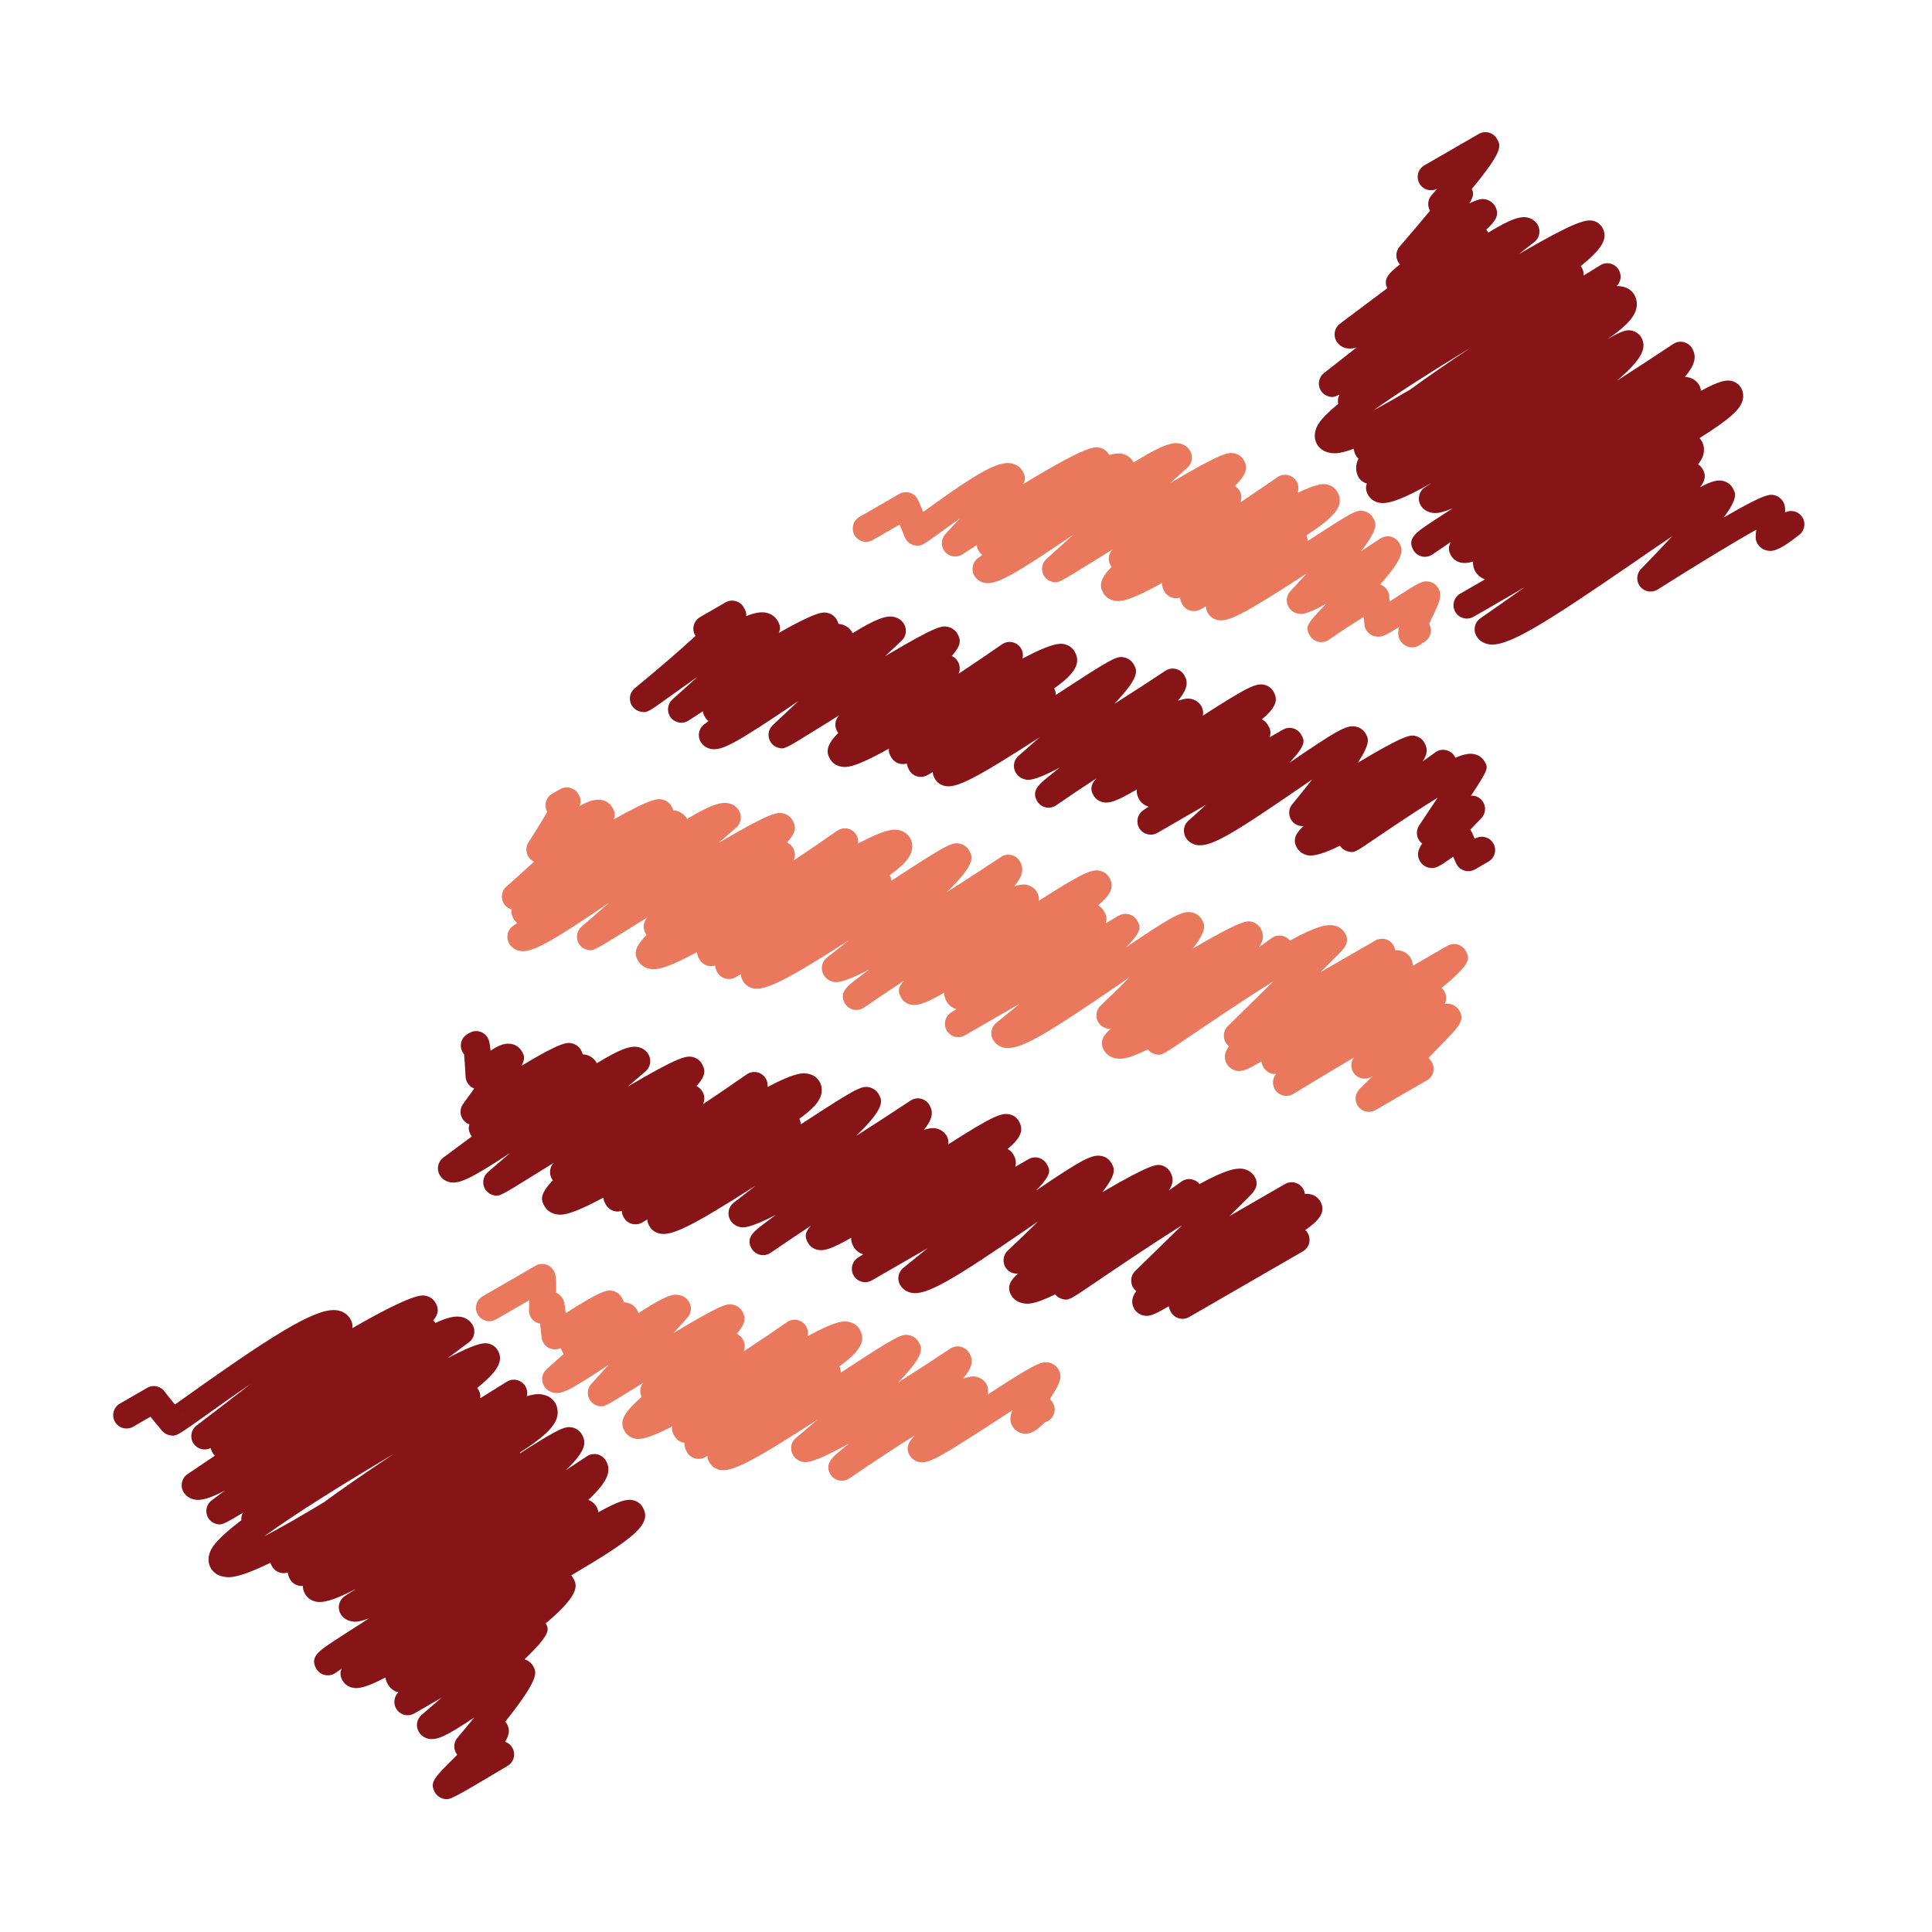
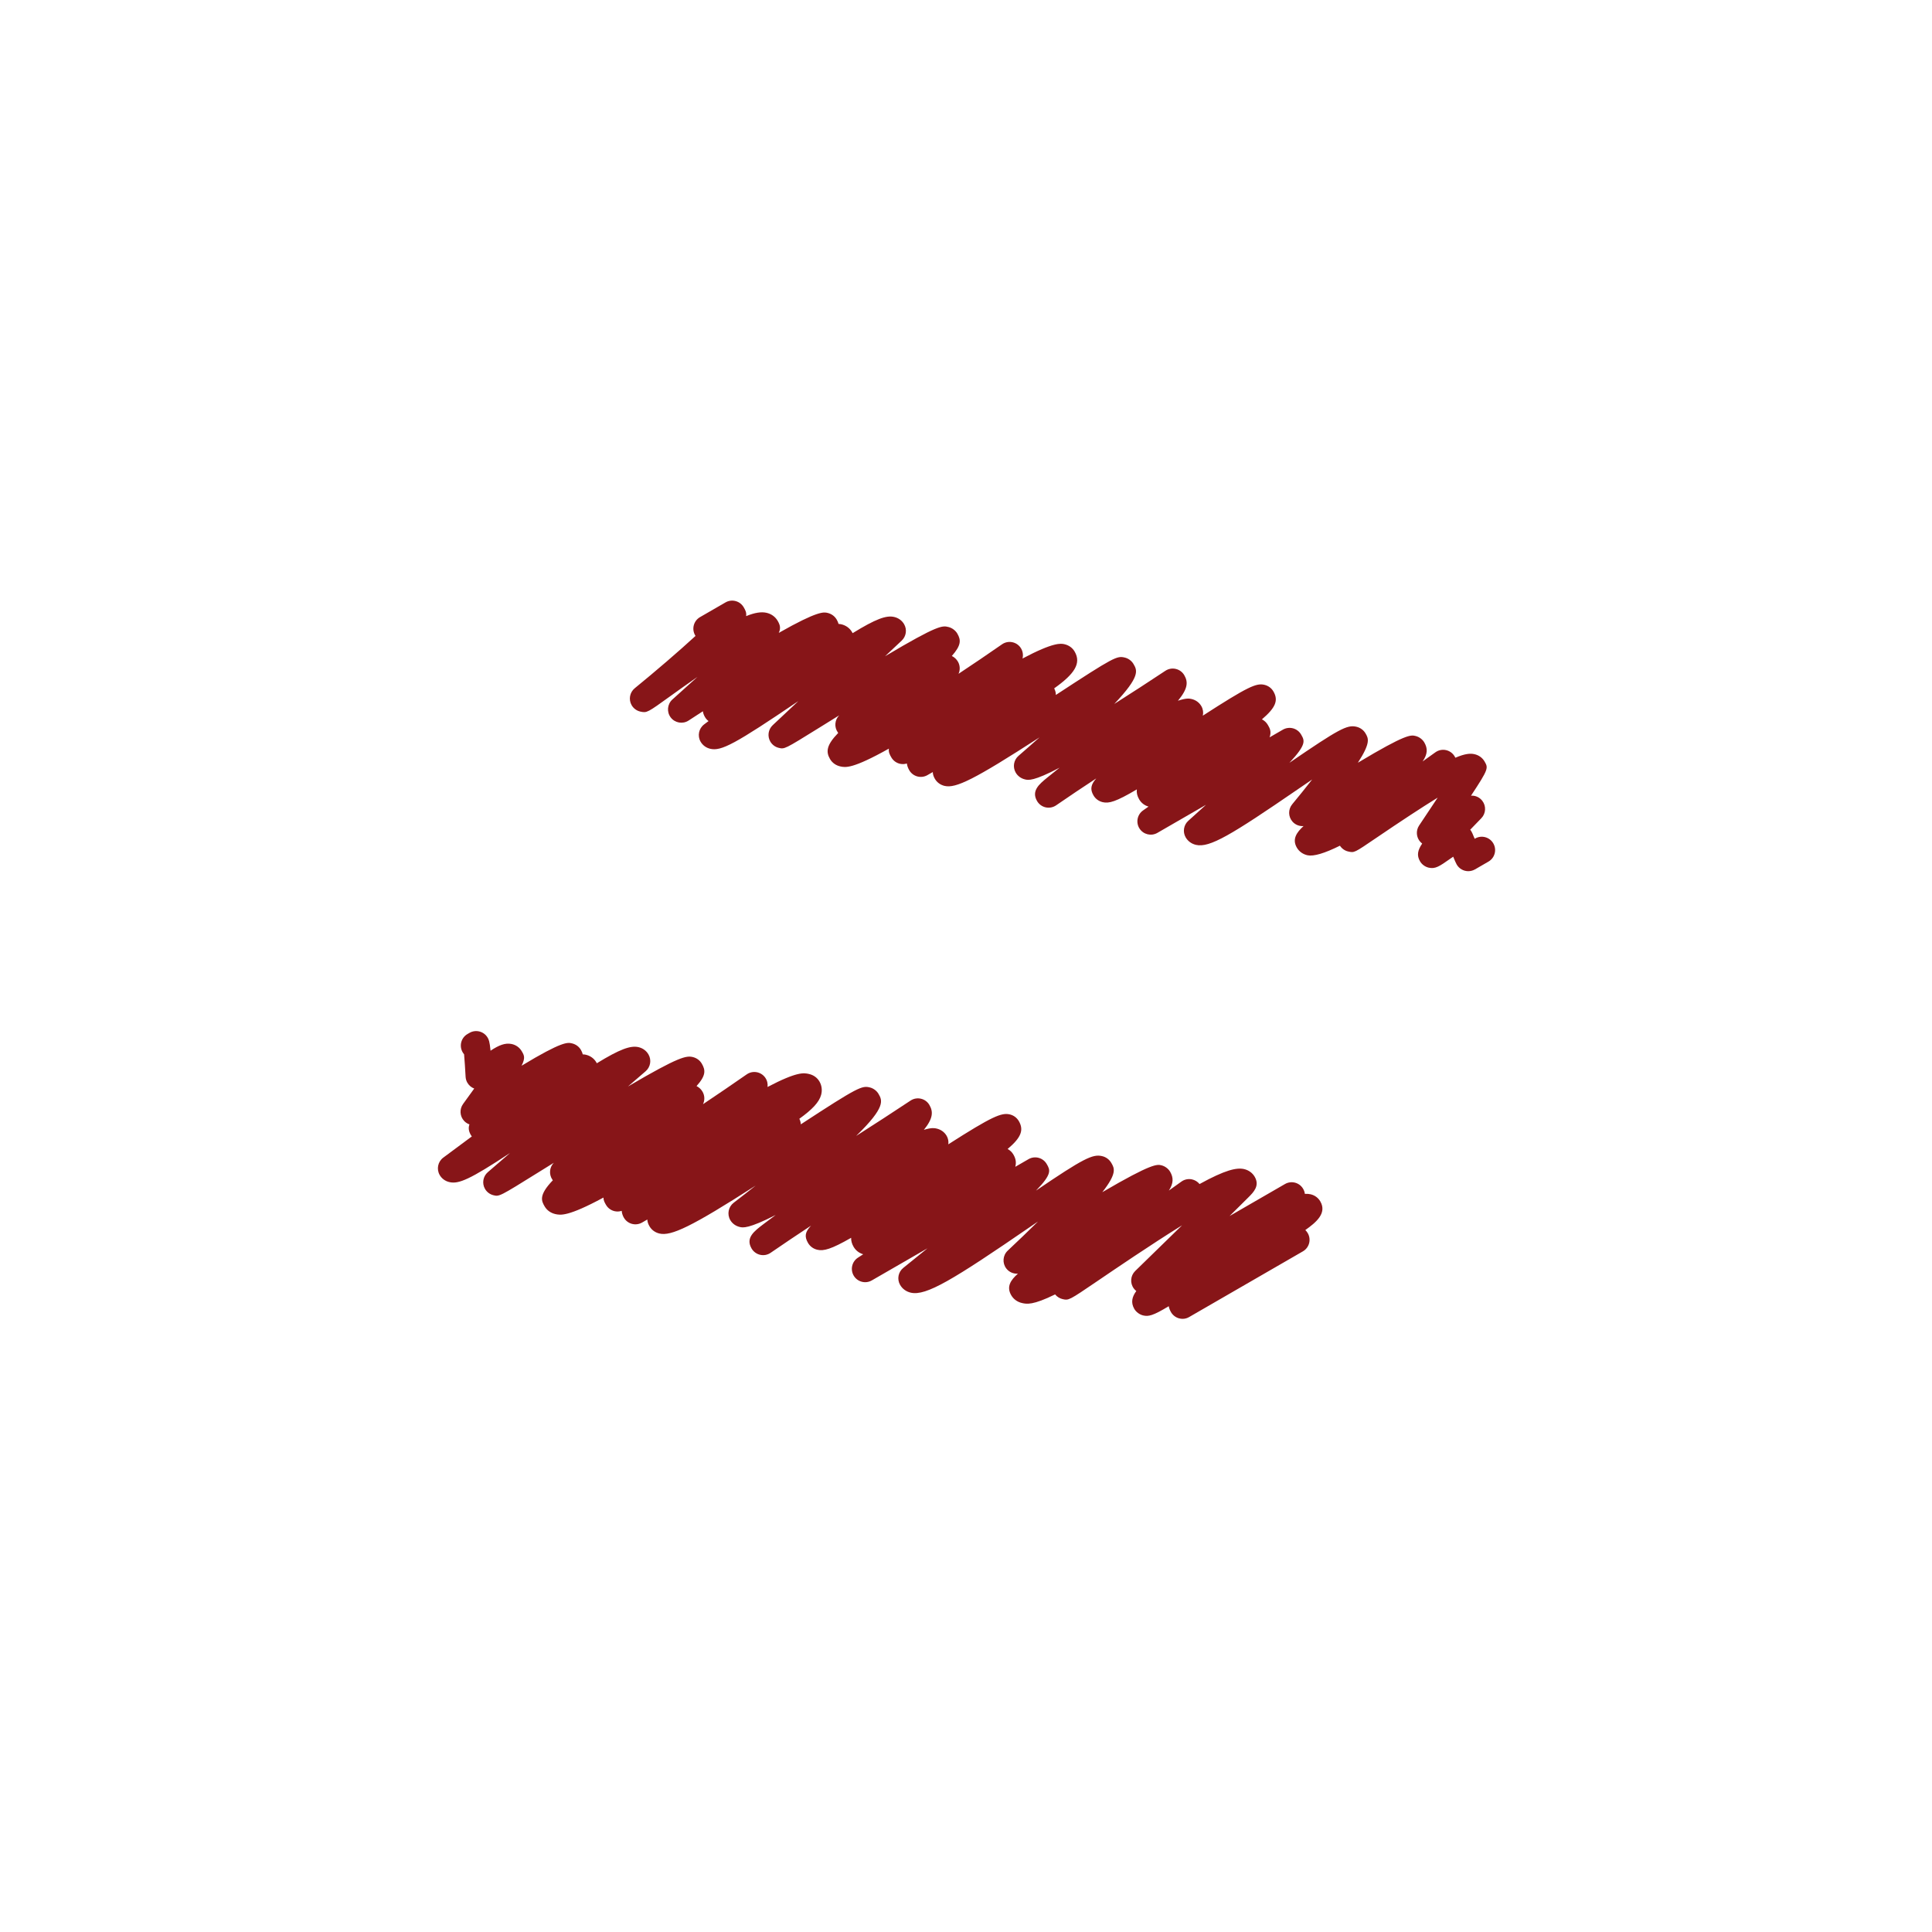
<svg xmlns="http://www.w3.org/2000/svg" height="512px" style="enable-background:new 0 0 512 512;" version="1.1" viewBox="0 0 512 512" width="512px" xml:space="preserve">
  <g id="_x39_0">
    <g>
      <g>
        <path d="M389.106,230.873c-1.213,0-2.407-0.633-3.063-1.765c-0.188-0.331-0.418-0.843-0.934-2.077     c-0.315,0.218-0.619,0.431-0.861,0.601c-2.808,1.968-3.869,2.699-5.609,2.313c-0.958-0.215-1.832-0.846-2.323-1.704     c-0.873-1.522-0.667-2.847,0.576-4.685c-0.157-0.122-0.314-0.255-0.454-0.41c-1.122-1.194-1.268-3.011-0.358-4.375     c1.443-2.162,3.215-4.818,4.918-7.387c-4.147,2.553-9.654,6.165-16.494,10.816c-5.604,3.814-5.604,3.824-7.211,3.454     c-0.903-0.203-1.692-0.761-2.195-1.537c-4.094,2.034-6.956,2.877-8.575,2.541c-1.237-0.267-2.243-0.989-2.851-2.035     c-1.297-2.253-0.036-4.045,1.783-5.704c-1.085,0.082-2.177-0.325-2.935-1.186c-1.146-1.304-1.177-3.25-0.073-4.588     c1.746-2.107,3.578-4.381,5.294-6.574c-1.321,0.9-2.632,1.798-3.839,2.623c-17.665,12.12-23.329,15.528-26.943,14.707     c-1.177-0.267-2.146-0.974-2.741-1.989c-0.831-1.446-0.54-3.281,0.697-4.394c1.559-1.392,3.136-2.817,4.694-4.239l-12.887,7.441     c-1.638,0.946-3.73,0.431-4.749-1.164c-1.013-1.601-0.588-3.714,0.971-4.797c0.467-0.331,0.952-0.664,1.431-1.004     c-1.067-0.303-1.946-0.979-2.492-1.935c-0.51-0.879-0.716-1.734-0.606-2.626c-5.537,3.281-7.393,3.784-9.066,3.384     c-1.037-0.249-1.904-0.889-2.426-1.795c-0.977-1.68-0.655-2.896,0.74-4.502c-3.566,2.334-7.198,4.77-10.637,7.138     c-0.813,0.558-1.813,0.752-2.784,0.537c-0.952-0.218-1.783-0.825-2.273-1.677c-1.571-2.705,0.588-4.476,2.68-6.188     c0.861-0.704,1.983-1.604,3.287-2.645c-6.913,3.636-8.29,3.309-9.151,3.108c-1.061-0.249-1.946-0.895-2.479-1.819     c-0.844-1.468-0.528-3.333,0.758-4.439c1.819-1.577,3.699-3.223,5.555-4.882c-17.311,11.186-22.187,13.566-25.167,12.856     c-1.107-0.264-2.02-0.934-2.571-1.892c-0.367-0.631-0.534-1.219-0.543-1.777l-1.413,0.81c-0.81,0.47-1.777,0.597-2.68,0.354     c-0.907-0.243-1.677-0.833-2.144-1.646c-0.352-0.603-0.561-1.198-0.634-1.786c-0.585,0.185-1.213,0.209-1.825,0.076     c-0.961-0.215-1.792-0.828-2.286-1.683c-0.397-0.685-0.779-1.349-0.655-2.332c-9.679,5.431-11.525,5.009-12.872,4.715     c-1.186-0.267-2.153-0.964-2.738-1.977c-1.101-1.904-0.955-3.672,2.183-6.895c-0.03-0.042-0.061-0.079-0.091-0.127     c-1.019-1.413-0.843-3.332,0.349-4.536c-2.11,1.304-3.975,2.465-5.425,3.366c-9.069,5.628-9.069,5.631-10.625,5.24     c-0.928-0.23-1.723-0.831-2.205-1.656c-0.822-1.425-0.558-3.223,0.64-4.345l6.783-6.374     c-16.792,11.383-20.422,13.305-23.317,12.635c-1.104-0.252-2.02-0.922-2.578-1.883c-0.892-1.547-0.488-3.518,0.943-4.591     l1.161-0.873c-0.382-0.285-0.704-0.646-0.949-1.064c-0.321-0.555-0.497-1.062-0.549-1.541c-1.271,0.822-2.532,1.644-3.781,2.459     c-1.546,1.01-3.611,0.661-4.739-0.806c-1.122-1.471-0.925-3.554,0.455-4.785c2.192-1.958,4.442-3.984,6.622-5.973     c-2.953,2.056-5.564,3.936-7.162,5.085c-6.113,4.399-6.228,4.488-7.944,4.115c-0.976-0.209-1.828-0.828-2.329-1.692     c-0.87-1.501-0.518-3.411,0.822-4.506c5.576-4.548,11.646-9.764,16.101-13.86c-0.034-0.051-0.07-0.103-0.1-0.161     c-0.974-1.689-0.397-3.848,1.295-4.824l6.75-3.896c0.81-0.47,1.777-0.597,2.68-0.354c0.907,0.242,1.677,0.833,2.144,1.646     c0.406,0.697,0.785,1.352,0.64,2.341c2.329-0.946,4.005-1.18,5.355-0.892c1.304,0.282,2.374,1.046,3.017,2.159     c0.619,1.07,0.864,1.925,0.279,3.178c10.392-5.91,11.941-5.534,12.947-5.294c1.037,0.246,1.896,0.879,2.42,1.789     c0.221,0.388,0.379,0.761,0.473,1.122c0.216,0.012,0.416,0.037,0.604,0.073c1.292,0.267,2.353,1.016,2.984,2.11     c0.048,0.091,0.1,0.182,0.143,0.272c6.165-3.79,8.923-4.778,11.007-4.296c1.14,0.261,2.074,0.94,2.644,1.925     c0.818,1.419,0.552,3.217-0.643,4.342l-4.415,4.148c14.16-8.417,15.203-8.15,16.837-7.744c0.931,0.233,1.837,0.907,2.32,1.737     c0.977,1.695,1.076,3.069-1.456,5.931c0.673,0.324,1.231,0.846,1.616,1.501c0.588,1.025,0.613,2.219,0.158,3.226     c3.872-2.562,7.787-5.215,11.525-7.817c1.576-1.092,3.735-0.731,4.869,0.819c0.637,0.882,0.813,1.962,0.564,2.947     c8.314-4.415,10.213-3.991,11.098-3.796c1.177,0.261,2.141,0.958,2.723,1.965c1.826,3.153-0.108,5.961-5.428,9.736     c0.298,0.6,0.455,1.165,0.438,1.752c15.53-10.167,16.191-10.403,18.283-9.909c0.946,0.225,1.82,0.876,2.305,1.719     c0.977,1.686,1.862,3.223-5.105,10.57c4.444-2.814,9.09-5.828,13.541-8.784c0.819-0.543,1.813-0.725,2.76-0.498     c0.958,0.225,1.771,0.828,2.256,1.668c1.024,1.777,1.007,3.514-1.68,6.765c2.25-0.764,3.063-0.585,3.584-0.464     c1.128,0.252,2.056,0.931,2.619,1.898c0.449,0.785,0.576,1.683,0.389,2.52c11.989-7.726,14.16-8.688,16.344-8.169     c1.013,0.246,1.855,0.871,2.371,1.765c1.376,2.38,0.552,4.3-3.051,7.381c0.655,0.33,1.213,0.849,1.577,1.492     c0.485,0.831,1,1.725,0.454,3.275l3.523-2.035c0.813-0.467,1.777-0.594,2.687-0.352c0.897,0.243,1.674,0.834,2.142,1.646     c0.934,1.625,1.485,2.578-3.1,7.486c13.185-9.018,15.288-10.109,17.727-9.557c1.043,0.236,1.94,0.888,2.462,1.801     c0.746,1.298,1.401,2.426-2.05,7.741c12.832-7.699,14.045-7.393,15.307-7.083c0.939,0.23,1.819,0.882,2.305,1.716     c0.903,1.574,0.915,3.035-0.455,5.027c1.134-0.807,2.268-1.616,3.372-2.414c0.813-0.588,1.831-0.807,2.808-0.594     c0.977,0.209,1.825,0.825,2.322,1.689c0.073,0.112,0.128,0.221,0.182,0.333c2.487-1.062,3.918-1.204,5.07-0.937     c1.146,0.261,2.092,0.949,2.668,1.935c0.989,1.728,1.11,1.935-3.59,9.051c1.152-0.061,2.256,0.421,2.983,1.364     c1.08,1.395,0.965,3.375-0.272,4.636c-0.958,0.973-1.946,2.004-2.93,3.032c0.128,0.148,0.243,0.309,0.334,0.476     c0.164,0.282,0.279,0.534,0.85,1.922l0.121-0.067c1.686-0.977,3.845-0.397,4.821,1.295c0.976,1.686,0.399,3.848-1.292,4.824     l-3.566,2.062C390.313,230.718,389.707,230.873,389.106,230.873z" style="fill:#871518;" />
      </g>
      <g>
-         <path d="M362.781,294.643c-1.067,0-2.123-0.485-2.814-1.395c-1.073-1.413-0.928-3.414,0.34-4.658     c1.152-1.14,2.329-2.298,3.499-3.456c-0.085,0.055-0.169,0.109-0.261,0.163c-1.521,0.977-3.529,0.644-4.663-0.77     c-1.007-1.262-1.013-3.014-0.091-4.281c-5.186,3.08-10.752,6.428-16.07,9.66c-1.632,0.988-3.772,0.497-4.81-1.109     c-0.854-1.328-0.71-3.021,0.261-4.179c-0.388,0.03-0.788-0.006-1.177-0.115c-0.903-0.236-1.674-0.831-2.146-1.644     c-0.304-0.533-0.503-1.055-0.595-1.576c-4.232,2.559-5.379,2.777-6.768,2.438c-0.945-0.225-1.861-0.892-2.347-1.74     c-0.952-1.644-0.576-3.184,0.558-4.719c-0.242-0.188-0.461-0.406-0.648-0.654c-1.08-1.413-0.934-3.414,0.333-4.664     c3.53-3.475,7.914-7.786,12.044-11.864c-8.314,5.182-17.672,11.543-22.08,14.545c-7.525,5.112-7.525,5.131-9.182,4.742     c-0.782-0.176-1.492-0.631-1.989-1.261c-5.9,2.916-7.52,2.57-8.666,2.316c-1.279-0.268-2.322-1.013-2.947-2.093     c-1.291-2.243-0.163-3.99,1.808-5.719c-1.171,0.079-2.316-0.388-3.068-1.358c-1.116-1.431-0.959-3.475,0.352-4.729     c2.571-2.444,5.258-5.07,7.799-7.623c-0.697,0.481-1.389,0.961-2.074,1.428c-20.37,13.994-27.351,18.215-31.371,17.305     c-1.219-0.278-2.231-1.013-2.826-2.056c-0.873-1.498-0.516-3.414,0.837-4.506c2.068-1.68,4.167-3.39,6.253-5.106l-14.564,8.405     c-1.659,0.958-3.781,0.425-4.779-1.213c-1-1.644-0.512-3.777,1.098-4.814c0.467-0.304,0.937-0.601,1.404-0.91     c-1.089-0.315-1.983-1.007-2.541-1.977c-0.464-0.801-0.688-1.589-0.655-2.408c-5.294,3.057-7.289,3.572-8.954,3.178     c-1.058-0.254-1.932-0.897-2.462-1.825c-0.992-1.704-0.767-2.874,0.788-4.542c-3.59,2.371-7.201,4.791-10.664,7.174     c-0.813,0.552-1.825,0.746-2.78,0.534c-0.961-0.219-1.789-0.825-2.28-1.68c-1.628-2.82,0.719-4.604,3.199-6.501     c0.874-0.668,1.962-1.48,3.214-2.411c-7.271,3.727-8.733,3.384-9.521,3.199c-1.08-0.255-1.977-0.913-2.517-1.847     c-0.882-1.531-0.5-3.475,0.892-4.558c1.929-1.501,3.899-3.05,5.864-4.621c-17.059,10.952-22.408,13.476-25.507,12.741     c-1.137-0.272-2.077-0.958-2.641-1.94c-0.367-0.624-0.534-1.219-0.546-1.776l-1.392,0.807c-0.813,0.463-1.777,0.594-2.68,0.348     c-0.904-0.242-1.677-0.833-2.147-1.646c-0.321-0.559-0.515-1.174-0.573-1.811c-0.595,0.191-1.237,0.228-1.856,0.088     c-0.967-0.215-1.801-0.828-2.292-1.683c-0.339-0.583-0.676-1.171-0.67-1.971c-9.454,5.127-11.407,4.691-12.738,4.396     c-1.228-0.273-2.229-0.998-2.829-2.035c-0.81-1.4-1.671-2.886,2.198-6.913c-0.045-0.058-0.091-0.121-0.133-0.182     c-0.97-1.41-0.773-3.281,0.376-4.46c-1.519,0.943-2.908,1.808-4.115,2.557c-10.313,6.416-10.313,6.416-11.892,6.021     c-0.928-0.233-1.722-0.831-2.205-1.658c-0.846-1.462-0.537-3.327,0.74-4.437l7.386-6.419     c-15.958,10.813-20.786,13.515-23.921,12.796c-1.14-0.258-2.077-0.943-2.644-1.922c-0.907-1.574-0.476-3.575,0.995-4.633     l1.149-0.828c-0.394-0.288-0.725-0.652-0.97-1.083c-0.542-0.94-0.688-1.741-0.506-2.486c-0.725-0.194-1.389-0.622-1.88-1.265     c-1.125-1.468-0.925-3.557,0.461-4.782c2.438-2.171,4.945-4.418,7.347-6.61c-0.648-0.307-1.204-0.804-1.567-1.44     c-0.667-1.149-0.628-2.571,0.091-3.688c1.731-2.671,3.627-5.755,4.97-8.093c-0.943-1.686-0.36-3.817,1.313-4.788l2.102-1.21     c1.689-0.979,3.848-0.397,4.824,1.292c0.473,0.819,0.852,1.477,0.342,3.157c2.693-1.489,4.397-1.877,5.883-1.571     c1.21,0.249,2.207,0.961,2.811,2.004c0.616,1.07,0.861,1.922,0.285,3.168c10.403-5.91,11.959-5.537,12.972-5.297     c1.034,0.246,1.895,0.879,2.417,1.786c0.209,0.361,0.361,0.712,0.458,1.055c0.194,0.012,0.376,0.037,0.546,0.073     c1.334,0.276,2.426,1.046,3.075,2.168c0.009,0.018,0.021,0.033,0.03,0.054c6.01-3.611,8.942-4.624,11.062-4.142     c1.173,0.27,2.138,0.974,2.72,1.98c0.846,1.464,0.534,3.323-0.743,4.43l-4.675,4.069c13.581-7.993,15.494-8.217,17.21-7.787     c1.004,0.249,1.834,0.873,2.341,1.752c0.958,1.662,1.17,3.044-1.413,5.919c0.664,0.331,1.219,0.846,1.595,1.498     c0.603,1.049,0.616,2.28,0.127,3.299c3.899-2.607,7.808-5.27,11.571-7.893c1.595-1.116,3.79-0.728,4.909,0.864     c0.534,0.761,0.728,1.658,0.613,2.51c7.908-4.163,9.651-3.775,10.958-3.487c1.213,0.273,2.21,0.988,2.811,2.022     c0.604,1.049,0.758,2.305,0.421,3.523c-0.521,1.901-2.311,3.833-5.776,6.313c0.242,0.512,0.382,1.006,0.394,1.516     c15.228-9.973,16.219-10.288,18.269-9.803c0.946,0.225,1.84,0.885,2.329,1.725c0.976,1.692,1.974,3.424-5.901,11.107     c4.749-3.021,9.651-6.207,14.369-9.342c0.813-0.537,1.802-0.719,2.766-0.495c0.946,0.222,1.759,0.828,2.244,1.674     c1.013,1.756,0.994,3.539-1.498,6.602c2.099-0.655,2.898-0.477,3.384-0.367c1.152,0.264,2.104,0.952,2.675,1.943     c0.406,0.707,0.546,1.504,0.437,2.265c11.632-7.432,14.105-8.475,16.282-7.947c1.031,0.246,1.893,0.879,2.408,1.783     c1.377,2.377,0.582,4.376-2.984,7.381c0.637,0.336,1.177,0.843,1.535,1.474c0.479,0.821,1,1.728,0.527,3.235l3.475-2.008     c0.813-0.464,1.777-0.591,2.681-0.349c0.903,0.243,1.68,0.834,2.141,1.644c0.909,1.564,1.504,2.602-2.898,7.096     c12.632-8.594,15.088-9.758,17.525-9.209c1.067,0.243,1.959,0.892,2.499,1.825c0.801,1.398,1.546,2.681-2.384,7.744     c13.166-7.729,14.464-7.407,15.665-7.11c0.939,0.228,1.825,0.889,2.311,1.726c0.891,1.543,0.897,3.041-0.37,4.967     c1.122-0.792,2.226-1.589,3.323-2.377c0.813-0.583,1.825-0.797,2.802-0.588c0.813,0.173,1.521,0.622,2.031,1.258     c6.774-3.739,9.794-4.436,11.783-3.978c1.225,0.276,2.22,1,2.832,2.043c1.353,2.359-0.285,4.03-1.607,5.379     c-0.703,0.712-1.704,1.716-2.91,2.92c-0.619,0.622-1.298,1.295-2.014,2.007l14.536-8.39c1.662-0.955,3.772-0.425,4.772,1.21     c0.273,0.445,0.443,0.928,0.491,1.416c0.582-0.052,1.062-0.012,1.522,0.097c1.109,0.261,2.025,0.934,2.577,1.889     c0.425,0.737,0.595,1.431,0.559,2.089l9.175-5.3c1.686-0.967,3.851-0.394,4.827,1.298c1.073,1.871,1.832,3.171-6.367,9.861     c0.291,0.254,0.546,0.558,0.739,0.892c0.612,1.061,0.619,2.334,0.085,3.378c0.765-0.17,1.177-0.067,1.607,0.036     c0.934,0.23,1.807,0.879,2.286,1.71c1.449,2.498-0.036,4.063-3.603,7.823c-1.206,1.268-2.74,2.844-4.59,4.718     c0.314,0.273,0.605,0.625,0.885,1.086c0.988,1.68,0.431,3.845-1.249,4.839c-0.067,0.036-0.146,0.073-0.212,0.115     c-0.898,0.491-8.643,4.973-13.415,7.75C364,294.484,363.388,294.643,362.781,294.643z" style="fill:#EA785D;" />
-       </g>
+         </g>
      <g>
        <path d="M313.387,349.507c-0.309,0-0.612-0.049-0.916-0.127c-0.903-0.243-1.674-0.837-2.146-1.644     c-0.303-0.534-0.503-1.049-0.601-1.577c-4.232,2.565-5.385,2.766-6.779,2.444c-0.946-0.225-1.862-0.897-2.347-1.734     c-0.959-1.674-0.607-3.196,0.533-4.73c-0.242-0.188-0.455-0.4-0.643-0.655c-1.074-1.413-0.922-3.414,0.357-4.663     c3.639-3.542,8.156-7.95,12.414-12.104c-8.441,5.252-17.927,11.716-22.402,14.755c-7.616,5.179-7.623,5.173-9.272,4.803     c-0.776-0.182-1.474-0.625-1.971-1.243c-5.906,2.905-7.538,2.553-8.685,2.305c-1.285-0.268-2.328-1.02-2.953-2.099     c-1.291-2.231-0.176-3.979,1.789-5.707c-1.152,0.092-2.328-0.382-3.08-1.357c-1.116-1.443-0.952-3.493,0.376-4.743     c2.644-2.479,5.403-5.136,8.022-7.72c-0.654,0.449-1.304,0.892-1.935,1.322c-20.652,14.19-27.726,18.454-31.768,17.544     c-1.225-0.278-2.235-1.007-2.841-2.062c-0.874-1.51-0.513-3.421,0.846-4.512c2.123-1.711,4.275-3.457,6.41-5.191l-14.746,8.508     c-1.665,0.965-3.787,0.419-4.785-1.219c-0.995-1.644-0.503-3.777,1.113-4.814c0.458-0.291,0.919-0.595,1.38-0.892     c-1.089-0.315-1.983-1.007-2.547-1.978c-0.455-0.794-0.679-1.576-0.652-2.383c-5.3,3.044-7.301,3.56-8.966,3.165     c-1.059-0.248-1.935-0.897-2.469-1.819c-0.988-1.722-0.764-2.893,0.804-4.566c-3.605,2.371-7.223,4.81-10.697,7.192     c-0.813,0.564-1.819,0.752-2.781,0.534c-0.961-0.219-1.786-0.825-2.277-1.674c-1.635-2.826,0.627-4.549,3.25-6.531     c0.855-0.655,1.923-1.449,3.147-2.354c-7.262,3.712-8.735,3.378-9.524,3.184c-1.088-0.254-1.983-0.909-2.526-1.843     c-0.885-1.541-0.497-3.487,0.904-4.573c1.922-1.474,3.884-3.008,5.84-4.561c-17.029,10.929-22.402,13.451-25.51,12.711     c-1.14-0.267-2.083-0.958-2.647-1.94c-0.367-0.63-0.54-1.219-0.561-1.771l-1.389,0.801c-0.813,0.467-1.777,0.594-2.681,0.352     c-0.907-0.242-1.677-0.831-2.147-1.644c-0.321-0.552-0.515-1.171-0.576-1.808c-0.601,0.2-1.247,0.23-1.874,0.092     c-0.964-0.219-1.795-0.825-2.29-1.687c-0.33-0.569-0.667-1.146-0.673-1.922c-9.448,5.106-11.407,4.669-12.747,4.372     c-1.229-0.279-2.235-1-2.838-2.037c-0.813-1.413-1.677-2.911,2.177-6.92c-0.042-0.061-0.088-0.121-0.13-0.176     c-0.961-1.413-0.767-3.281,0.382-4.457c-1.464,0.903-2.802,1.746-3.975,2.468c-10.47,6.513-10.467,6.513-12.05,6.119     c-0.931-0.236-1.726-0.837-2.205-1.668c-0.849-1.468-0.534-3.329,0.752-4.438l5.889-5.082     c-10.665,7.034-13.624,8.283-16.062,7.72c-1.113-0.249-2.035-0.922-2.589-1.88c-0.897-1.559-0.485-3.542,0.952-4.609l7.565-5.615     c-0.1-0.127-0.191-0.261-0.27-0.4c-0.609-1.049-0.667-1.959-0.357-2.789c-0.516-0.183-0.998-0.485-1.392-0.898     c-1.177-1.243-1.301-3.141-0.294-4.523c0.967-1.322,1.971-2.717,2.95-4.082c-0.761-0.284-1.407-0.83-1.819-1.546     c-0.279-0.479-0.437-1.024-0.467-1.577c-0.109-2.031-0.264-4.384-0.4-5.955c-0.142-0.17-0.273-0.346-0.388-0.546     c-0.979-1.691-0.397-3.851,1.292-4.827l0.524-0.303c1.689-0.977,3.851-0.4,4.827,1.291c0.276,0.485,0.507,0.886,0.758,3.433     c2.265-1.51,3.89-2.098,5.512-1.789c1.171,0.219,2.181,0.929,2.769,1.953c0.625,1.073,0.992,1.71-0.058,3.82     c10.81-6.531,12.199-6.204,13.369-5.925c1.013,0.242,1.855,0.861,2.365,1.747c0.236,0.412,0.394,0.794,0.479,1.17     c0.249,0,0.477,0.024,0.688,0.066c1.262,0.255,2.295,0.989,2.917,2.063c0.042,0.079,0.082,0.146,0.118,0.224     c6.152-3.766,8.933-4.742,11.037-4.274c1.146,0.267,2.089,0.952,2.656,1.94c0.849,1.467,0.537,3.335-0.749,4.445l-4.69,4.045     c13.584-7.987,15.506-8.224,17.238-7.787c1.003,0.255,1.834,0.879,2.341,1.753c0.961,1.674,1.173,3.063-1.407,5.925     c0.67,0.327,1.219,0.843,1.595,1.498c0.604,1.049,0.612,2.286,0.121,3.305c3.903-2.613,7.817-5.282,11.58-7.901     c1.601-1.116,3.796-0.722,4.915,0.867c0.521,0.745,0.716,1.631,0.61,2.468c7.893-4.136,9.636-3.742,10.952-3.45     c1.219,0.267,2.219,0.982,2.814,2.019c0.612,1.056,0.764,2.317,0.427,3.542c-0.521,1.904-2.311,3.833-5.764,6.313     c0.237,0.497,0.37,0.982,0.385,1.479c15.215-9.958,16.216-10.279,18.272-9.788c0.946,0.225,1.844,0.886,2.326,1.723     c0.985,1.71,1.992,3.456-5.931,11.134c4.764-3.026,9.673-6.228,14.412-9.363c0.81-0.546,1.81-0.722,2.759-0.497     c0.949,0.218,1.765,0.824,2.25,1.674c1.016,1.752,0.995,3.535-1.474,6.573c2.077-0.637,2.868-0.454,3.354-0.346     c1.158,0.261,2.11,0.952,2.684,1.94c0.403,0.704,0.542,1.492,0.439,2.244c11.604-7.417,14.09-8.441,16.286-7.926     c1.031,0.242,1.88,0.879,2.408,1.782c1.376,2.384,0.582,4.385-2.978,7.381c0.637,0.34,1.176,0.849,1.534,1.479     c0.582,1.001,0.83,2.014,0.497,3.244l3.505-2.025c1.687-0.977,3.851-0.4,4.827,1.292c0.904,1.564,1.504,2.602-2.844,7.041     c12.565-8.545,15.021-9.709,17.465-9.151c1.08,0.236,1.959,0.892,2.505,1.825c0.813,1.401,1.564,2.705-2.396,7.744     c13.202-7.731,14.543-7.404,15.688-7.119c0.928,0.23,1.819,0.892,2.299,1.722c0.892,1.547,0.909,3.039-0.346,4.961     c1.116-0.794,2.22-1.583,3.312-2.365c0.813-0.588,1.825-0.801,2.808-0.594c0.794,0.176,1.504,0.612,2.007,1.236     c6.774-3.723,9.8-4.414,11.802-3.966c1.219,0.285,2.226,1.013,2.825,2.05c1.371,2.377-0.297,4.063-1.643,5.409     c-0.716,0.722-1.741,1.747-2.979,2.96c-0.63,0.631-1.321,1.31-2.043,2.025l14.682-8.479c1.662-0.958,3.784-0.424,4.778,1.213     c0.273,0.443,0.431,0.916,0.497,1.401c0.559-0.042,1.062-0.006,1.522,0.103c1.104,0.262,2.02,0.935,2.571,1.898     c1.825,3.153-1.188,5.598-3.979,7.581c0.249,0.242,0.474,0.509,0.649,0.824c0.977,1.692,0.4,3.851-1.292,4.821l-30.134,17.404     C314.611,349.343,314.006,349.507,313.387,349.507z" style="fill:#871518;" />
      </g>
      <g>
-         <path d="M223.088,392.406c-0.264,0-0.524-0.03-0.782-0.085c-0.961-0.218-1.789-0.831-2.28-1.68     c-1.538-2.662,0.625-4.476,2.529-6.083c0.658-0.558,1.474-1.225,2.414-1.995c-9.751,5.422-11.428,5.034-12.353,4.815     c-1.067-0.255-1.953-0.897-2.489-1.831c-0.858-1.486-0.525-3.378,0.797-4.476c1.892-1.577,3.835-3.221,5.758-4.882     c-17.908,11.57-22.987,14.045-26.068,13.312c-1.119-0.268-2.041-0.946-2.599-1.917c-0.367-0.618-0.531-1.213-0.54-1.776     l-0.583,0.339c-1.689,0.971-3.851,0.395-4.824-1.298c-0.491-0.849-0.709-1.667-0.664-2.492c-0.115-0.018-0.227-0.03-0.339-0.055     c-0.964-0.212-1.795-0.83-2.286-1.686c-0.434-0.752-0.855-1.474-0.613-2.607c-7.362,3.802-9.105,3.42-9.937,3.226     c-1.164-0.261-2.125-0.952-2.702-1.952c-1.401-2.426-0.576-4.621,4.509-9.091c-0.591-1.2-0.449-2.644,0.367-3.705     c-1.146,0.703-2.168,1.34-3.011,1.868c-7.398,4.584-7.401,4.59-8.936,4.196c-1.204-0.298-2.162-1.207-2.523-2.401     c-0.361-1.183-0.07-2.475,0.764-3.396l4.612-5.082c-10.5,6.968-12.52,7.89-14.736,7.374c-1.037-0.242-1.898-0.879-2.426-1.782     c-0.837-1.456-0.543-3.287,0.704-4.403l4.527-4.045c-0.079-0.097-0.146-0.206-0.209-0.315c-0.273-0.467-0.458-0.885-0.54-1.273     c-0.967,0.485-2.104,0.498-3.09,0.03c-1.116-0.521-1.871-1.595-2.004-2.825c-0.122-1.195-0.264-2.48-0.395-3.657     c-1.043-0.176-1.958-0.807-2.489-1.734c-0.331-0.564-0.491-1.231-0.464-1.88c0.03-0.85,0.058-1.74,0.076-2.607l-8.827,5.1     c-1.692,0.977-3.851,0.389-4.827-1.292c-0.977-1.691-0.394-3.856,1.292-4.833l14.012-8.09c0.813-0.467,1.776-0.594,2.68-0.352     c0.907,0.242,1.68,0.837,2.147,1.644c0.4,0.691,0.691,1.2,0.637,5.81c0.719,0.334,1.328,0.897,1.746,1.625     c0.304,0.527,0.446,0.771,0.813,3.814c10.103-6.428,11.186-6.18,12.511-5.864c0.949,0.225,1.834,0.873,2.323,1.723     c0.267,0.461,0.458,0.861,0.549,1.261c0.306,0.007,0.54,0.055,0.728,0.092c1.18,0.224,2.195,0.939,2.784,1.952     c0.158,0.273,0.273,0.564,0.355,0.855c7.086-4.555,9.023-5.222,10.973-4.767c1.058,0.242,1.932,0.892,2.465,1.813     c0.764,1.327,0.588,3.008-0.443,4.136l-3.72,4.105c13.487-8.103,14.36-7.878,15.977-7.472c0.925,0.23,1.807,0.892,2.286,1.717     c0.988,1.71,0.876,3.171-1.461,5.925c0.679,0.333,1.24,0.849,1.619,1.51c0.585,1.007,0.612,2.189,0.173,3.189     c3.866-2.547,7.784-5.197,11.513-7.78c1.577-1.104,3.738-0.733,4.867,0.819c0.637,0.873,0.813,1.934,0.582,2.91     c8.132-4.421,9.827-4.045,11.074-3.771c1.183,0.267,2.149,0.964,2.732,1.971c1.825,3.172-0.091,5.998-5.407,9.781     c0.276,0.564,0.425,1.11,0.419,1.662c15.385-10.073,16.207-10.352,18.271-9.867c0.943,0.225,1.832,0.886,2.313,1.723     c0.961,1.668,1.889,3.269-5.409,10.776c4.554-2.893,9.297-5.968,13.848-8.993c0.81-0.534,1.813-0.722,2.759-0.491     c0.949,0.218,1.765,0.824,2.253,1.667c1.034,1.796,1.106,3.457-1.68,6.811c2.273-0.801,3.087-0.618,3.599-0.503     c1.122,0.255,2.047,0.934,2.605,1.892c0.5,0.88,0.597,1.91,0.306,2.826c12.614-8.169,14.264-8.976,16.452-8.453     c0.946,0.23,1.856,0.909,2.342,1.746c1.225,2.116,0.309,3.79-2.28,7.89c0.321,0.279,0.6,0.601,0.813,0.977     c0.977,1.691,0.4,3.851-1.292,4.827c-0.267,0.157-0.546,0.272-0.837,0.346c-0.121,0.127-0.249,0.248-0.352,0.346     c-1.456,1.389-3.104,2.953-5.373,2.638c-1.207-0.176-2.25-0.892-2.875-1.959c-0.745-1.291-0.69-2.553,0-4.208     c-1.576,1.019-3.165,2.05-4.614,2.983c-15.349,9.981-17.812,11.286-20.243,10.697c-1.019-0.242-1.865-0.873-2.383-1.765     c-1.104-1.91-0.391-3.287,1.283-5.233c-5.473,3.438-11.623,7.502-17.25,11.371C224.495,392.194,223.795,392.406,223.088,392.406z     " style="fill:#EA785D;" />
-       </g>
+         </g>
      <g>
-         <path d="M374.236,171.548c-0.199,0-0.412-0.018-0.63-0.055c-1.031-0.179-2.002-0.852-2.535-1.758     c-0.618-1.08-0.667-2.165-0.267-3.59c-3.863,2.432-4.937,2.859-6.501,2.475c-0.935-0.228-1.789-0.861-2.269-1.701     c-0.34-0.576-0.437-0.749-0.618-3.42c-2.626,1.58-6.187,3.905-9.236,6.031c-0.813,0.567-1.819,0.768-2.79,0.552     c-0.964-0.215-1.795-0.828-2.286-1.686c-1.376-2.383-0.63-3.16,4.19-8.229c0.03-0.033,0.061-0.073,0.098-0.106     c-5.513,3.008-6.61,2.75-7.514,2.538c-1.02-0.24-1.874-0.864-2.39-1.762c-0.776-1.35-0.589-3.05,0.485-4.188     c1.406-1.495,2.855-3.072,4.281-4.648c-16.92,10.961-20.88,12.957-23.669,12.29c-1.067-0.255-1.947-0.904-2.487-1.834     c-0.369-0.631-0.521-1.228-0.521-1.792l-1.412,0.815c-1.687,0.977-3.846,0.4-4.821-1.292c-0.358-0.613-0.564-1.204-0.631-1.795     c-0.589,0.176-1.201,0.197-1.802,0.066c-0.97-0.215-1.801-0.825-2.292-1.68c-0.388-0.667-0.764-1.325-0.624-2.32     c-9.661,5.403-11.511,4.988-12.863,4.685c-1.188-0.264-2.152-0.964-2.741-1.977c-1.115-1.922-0.958-3.721,2.184-6.935     c-0.03-0.042-0.066-0.091-0.097-0.133c-0.995-1.413-0.801-3.308,0.369-4.5c-1.795,1.11-3.414,2.116-4.784,2.972     c-9.661,6-9.661,6-11.231,5.609c-0.928-0.23-1.729-0.831-2.207-1.662c-0.831-1.44-0.546-3.272,0.697-4.388l7.119-6.428     c-15.858,10.755-20.51,13.442-23.636,12.735c-1.125-0.255-2.047-0.931-2.607-1.901c-0.9-1.556-0.485-3.535,0.958-4.606     l1.17-0.867c-0.385-0.285-0.709-0.646-0.951-1.07c-0.318-0.552-0.494-1.064-0.54-1.546c-1.265,0.819-2.526,1.641-3.772,2.453     c-1.495,0.979-3.478,0.688-4.633-0.676c-1.149-1.364-1.104-3.372,0.112-4.679c1.249-1.349,2.529-2.741,3.784-4.118     c-2.168,1.525-4.088,2.92-5.258,3.772c-4.667,3.399-5.049,3.678-6.738,3.317c-0.979-0.206-1.832-0.828-2.332-1.695     c-0.082-0.14-0.155-0.285-0.215-0.434c-0.458-1.125-0.943-2.308-1.383-3.369l-7.117,4.105c-1.692,0.977-3.854,0.397-4.824-1.292     c-0.976-1.692-0.397-3.848,1.292-4.827l10.561-6.098c1.689-0.977,3.851-0.4,4.827,1.289c0.091,0.161,0.279,0.485,1.522,3.472     c0.085-0.061,0.167-0.118,0.249-0.179c14.345-10.44,19.772-13.399,23.211-12.671c1.262,0.267,2.293,1.006,2.917,2.083     c0.644,1.119,0.825,1.998,0.176,3.363c17.047-10.392,19.043-9.912,20.237-9.624c1.043,0.245,1.904,0.879,2.42,1.783     c0.03,0.051,0.061,0.1,0.085,0.155c1.352-0.385,2.479-0.516,3.335-0.343c1.304,0.27,2.377,1.028,3.014,2.125     c0.037,0.07,0.079,0.143,0.109,0.212c6.95-4.321,10.091-5.531,12.317-5.019c1.158,0.261,2.104,0.955,2.68,1.95     c0.831,1.447,0.546,3.272-0.697,4.391l-4.548,4.109c13.59-8.042,15.385-8.254,17.119-7.82c0.995,0.252,1.819,0.87,2.329,1.744     c1.073,1.871,0.982,3.472-2.341,6.871c0.509,0.324,0.928,0.761,1.231,1.294c0.558,0.955,0.605,2.065,0.248,3.032     c3.299-2.207,6.604-4.46,9.788-6.671c1.577-1.098,3.748-0.73,4.876,0.822c0.733,1.01,0.854,2.28,0.43,3.363     c5.652-2.729,7.132-2.401,7.866-2.238c1.164,0.258,2.116,0.952,2.692,1.944c2.104,3.636-0.831,6.759-8.187,11.534     c0.224,0.513,0.339,1.004,0.327,1.504c12.299-8.005,13.045-8.378,15.027-7.898c0.946,0.224,1.808,0.861,2.293,1.704     c0.867,1.501,1.576,2.729-3.148,8.866c1.717-1.11,3.439-2.238,5.095-3.332c0.807-0.543,1.807-0.725,2.759-0.5     c0.946,0.225,1.766,0.831,2.256,1.677c1.322,2.292,0.661,4.46-5.033,10.989c0.801,0.309,1.48,0.876,1.91,1.619     c0.268,0.476,0.431,1.013,0.461,1.564c0.03,0.44,0.055,0.885,0.079,1.332c0.643-0.413,1.273-0.819,1.838-1.174     c6.063-3.894,7.004-4.487,8.835-4.045c0.94,0.23,1.777,0.855,2.25,1.692c1.128,1.938,0.37,3.539-1.661,7.811     c-0.219,0.473-0.497,1.049-0.765,1.637c0.959,1.683,0.383,3.827-1.291,4.803c-0.073,0.042-0.152,0.082-0.225,0.118     C376.62,170.757,375.619,171.548,374.236,171.548z" style="fill:#EA785D;" />
-       </g>
+         </g>
      <g>
-         <path d="M118.32,476.811c-0.303,0-0.561-0.067-0.879-0.146c-0.916-0.237-1.701-0.837-2.174-1.656     c-1.507-2.619-0.234-3.881,5.115-9.188c0.246-0.248,0.515-0.509,0.794-0.794c-1.067-1.316-1.052-3.215,0.052-4.512     c1.464-1.723,2.983-3.555,4.451-5.361c-7.365,4.906-9.925,6.137-12.192,5.615c-1.08-0.248-1.977-0.903-2.517-1.85     c-0.852-1.467-0.534-3.335,0.755-4.445c1.746-1.497,3.52-3.025,5.276-4.56l-7.195,4.166c-1.671,0.958-3.806,0.406-4.797-1.249     c-0.858-1.432-0.582-3.232,0.57-4.354c-1.188-0.297-2.171-1.019-2.766-2.062c-0.36-0.619-0.588-1.244-0.676-1.874     c-4.812,2.547-7.123,3.104-8.775,2.704c-1.116-0.261-2.034-0.934-2.589-1.897c-0.679-1.177-0.664-2.195-0.243-3.124     c-0.552,0.389-1.109,0.765-1.658,1.141c-0.813,0.564-1.819,0.746-2.781,0.527c-0.958-0.212-1.786-0.818-2.277-1.674     c-1.789-3.099,0.664-4.706,5.125-7.635c1.855-1.219,4.27-2.76,7.083-4.549c0.558-0.375,1.131-0.752,1.72-1.146     c-3.029,1.146-4.012,0.915-4.861,0.716c-1.131-0.268-2.062-0.946-2.623-1.91c-0.94-1.632-0.437-3.718,1.14-4.73     c0.955-0.625,1.914-1.25,2.872-1.874c-5.446,2.862-8.642,3.809-10.655,3.335c-1.195-0.278-2.181-1-2.771-2.025     c-0.437-0.752-0.61-1.455-0.558-2.122c-1.349,0.133-2.711-0.51-3.426-1.747c-0.325-0.558-0.528-1.17-0.604-1.801     c-0.591,0.188-1.231,0.225-1.847,0.085c-0.967-0.212-1.798-0.818-2.295-1.68c-0.188-0.327-0.349-0.655-0.473-0.989     c-9.054,4.434-11.273,3.948-12.635,3.639c-1.377-0.297-2.496-1.098-3.157-2.243c-0.603-1.05-0.749-2.316-0.403-3.56     c0.364-1.322,0.919-3.323,8.505-9.097c-0.055-0.704,0.1-1.401,0.443-2.008c-1.819,1.11-3.078,1.844-3.984,2.323l-0.088,0.066     l-0.012-0.019c-1.759,0.91-2.165,0.813-2.953,0.612c-0.928-0.229-1.726-0.83-2.205-1.661c-0.895-1.553-0.488-3.529,0.952-4.603     l3.502-2.607c-4.087,2.177-6.446,2.777-8.211,2.377c-1.198-0.268-2.186-0.982-2.784-2.014c-0.925-1.607-0.452-3.663,1.089-4.7     l7.241-4.882c-0.228-0.224-0.428-0.479-0.588-0.752c-0.261-0.454-0.439-0.879-0.534-1.273c-1.543,0.782-3.457,0.328-4.476-1.122     c-1.098-1.552-0.761-3.699,0.752-4.851c4.776-3.615,9.697-7.405,14.282-10.989c-4.8,3.274-9.172,6.392-11.707,8.205     c-8.036,5.725-8.036,5.725-9.803,5.337c-0.779-0.17-1.483-0.606-1.986-1.213l0,0c-1.313-1.595-2.28-2.777-3.002-3.669     l-4.582,2.644c-1.688,0.977-3.851,0.395-4.827-1.291c-0.973-1.692-0.394-3.852,1.298-4.827l7.238-4.179     c0.813-0.467,1.777-0.595,2.681-0.352c0.855,0.23,1.589,0.77,2.065,1.504c0.267,0.376,1.343,1.716,2.607,3.269     c1.198-0.831,2.714-1.91,4.206-2.983c24.767-17.647,34.273-22.979,39.13-21.923c1.377,0.297,2.508,1.104,3.175,2.268     c0.485,0.837,0.637,1.62,0.5,2.401c16.255-9.345,18.481-8.817,19.554-8.563c1.077,0.261,1.965,0.916,2.502,1.85     c0.931,1.607,0.815,2.966-0.601,4.64c0.212,0.218,0.4,0.448,0.567,0.697c3.245-1.528,5.343-1.94,6.959-1.577     c1.246,0.273,2.274,1.02,2.89,2.093c0.897,1.552,0.488,3.529-0.952,4.597l-5.728,4.257c7.162-3.79,9.472-4.257,10.958-3.887     c1.031,0.261,1.883,0.897,2.405,1.788c1.68,2.918-0.225,5.683-5.455,9.958c0.13,0.164,0.252,0.334,0.358,0.516     c0.385,0.673,0.54,1.449,0.446,2.201c4.266-2.674,6.995-4.354,7.065-4.391c1.625-1,3.748-0.521,4.797,1.067     c0.564,0.855,0.707,1.862,0.479,2.784c2.611-0.782,3.684-0.546,4.503-0.358c1.319,0.291,2.396,1.062,3.032,2.165     c0.67,1.158,0.825,2.541,0.437,3.888c-0.761,2.626-3.839,5.451-9.785,9.212c0.021,0.078,0.04,0.146,0.055,0.212     c10.683-6.871,12.071-7.241,13.948-6.798c0.949,0.224,1.871,0.903,2.356,1.746c1.201,2.068,1.422,4.179-4.2,9.539     c1.877-1.23,3.745-2.462,5.601-3.693c0.81-0.539,1.81-0.715,2.756-0.491c0.949,0.225,1.765,0.831,2.253,1.668     c1.443,2.499,0.849,5.276-4.648,10.376c0.934,0.37,1.695,1.007,2.186,1.862c0.267,0.455,0.416,0.945,0.458,1.443     c5.418-3.045,7.571-3.597,9.251-3.19c1.074,0.255,1.962,0.903,2.502,1.838c2.532,4.391-1.832,7.975-18.924,18.065     c0.17,0.188,0.315,0.4,0.445,0.619c1.019,1.771,2.354,4.081-7.201,12.098c0.958,1.698,1.201,2.947-5.625,9.54     c0.904,0.242,1.762,0.897,2.226,1.704c1.019,1.765,1.858,3.214-7.326,14.797c0.151,0.17,0.282,0.352,0.397,0.552     c0.864,1.504,0.715,2.935-0.458,4.784c0.77,0.262,1.453,0.789,1.901,1.541c0.998,1.674,0.452,3.845-1.225,4.846     C121.974,475.452,119.691,476.811,118.32,476.811z M104.278,385.359c-13.881,8.193-26.52,16.162-34.276,21.783     c4.318-2.231,9.757-5.343,15.904-9.072c4.291-3.159,9.77-6.968,16.726-11.613C103.184,386.087,103.732,385.724,104.278,385.359z      M48.231,374.498c0.033,0.036,0.063,0.085,0.1,0.121c0.118,0.146,0.23,0.304,0.328,0.474     C48.532,374.868,48.383,374.674,48.231,374.498z" style="fill:#871518;" />
-       </g>
+         </g>
      <g>
-         <path d="M395.438,170.817c-0.431,0-0.824-0.042-1.188-0.127c-1.292-0.291-2.358-1.055-2.989-2.159     c-0.916-1.589-0.467-3.621,1.049-4.667c3.881-2.705,7.835-5.473,11.729-8.232l-4.487,2.593c-3.408,1.992-6.495,3.772-9.079,5.24     c-1.686,0.964-3.838,0.382-4.809-1.31c-0.971-1.689-0.395-3.842,1.292-4.818l6.604-3.812c-1.098-0.349-2.007-1.064-2.577-2.049     c-0.461-0.794-0.673-1.71-0.625-2.647c-1.419,0.427-2.419,0.464-3.269,0.261c-1.109-0.267-2.025-0.938-2.577-1.896     c-0.801-1.389-0.637-2.553,0.012-3.596c-1.643,1.113-3.28,2.232-4.912,3.342c-0.807,0.558-1.813,0.749-2.777,0.534     c-0.958-0.219-1.783-0.825-2.273-1.68c-1.777-3.081,0.752-4.754,4.948-7.532c1.479-0.979,3.341-2.183,5.476-3.557     c-3.82,1.58-4.93,1.322-5.882,1.095c-1.134-0.264-2.068-0.946-2.626-1.917c-0.934-1.616-0.449-3.678,1.104-4.709     c0.576-0.385,1.152-0.773,1.734-1.155c-7.55,4.296-11.595,5.746-13.984,5.185c-1.194-0.279-2.177-0.998-2.766-2.017     c-0.643-1.11-0.709-2.101-0.339-3.053c-0.019-0.006-0.03-0.009-0.049-0.012c-0.897-0.243-1.674-0.834-2.146-1.646     c-0.667-1.167-0.819-2.563-0.431-3.917c0.103-0.331,0.23-0.661,0.394-0.998c-0.255-0.237-0.467-0.516-0.648-0.822     c-0.346-0.601-0.546-1.201-0.595-1.816c-4.154,1.559-5.585,1.243-6.622,1.013c-1.358-0.3-2.462-1.085-3.111-2.213     c-0.606-1.046-0.752-2.308-0.406-3.554c0.315-1.155,0.782-2.835,6.022-7.135c-0.194-0.849-0.055-1.74,0.37-2.489     c-1.644,0.833-2.057,0.725-2.814,0.537c-0.934-0.234-1.734-0.834-2.207-1.665c-0.88-1.522-0.51-3.46,0.873-4.545l8.653-6.786     c-1.151,0.349-2.001,0.361-2.789,0.182c-1.109-0.252-2.014-0.919-2.571-1.877c-0.897-1.55-0.491-3.523,0.94-4.597l12.564-9.421     c-1.297-2.583,0.807-4.266,3.221-6.209c0.042-0.031,0.079-0.064,0.115-0.094c-0.019-0.027-0.055-0.058-0.073-0.091     c-1.164-1.328-1.164-3.308,0-4.639c2.729-3.139,5.683-6.62,8.048-9.482c-0.006-0.009-0.006-0.021-0.012-0.027     c-0.746-1.304-0.583-2.938,0.399-4.072c0.491-0.567,1.001-1.149,1.498-1.744c-1.661,0.861-3.729,0.273-4.676-1.37     c-0.976-1.689-0.399-3.851,1.292-4.827l14.415-8.32c0.813-0.47,1.783-0.598,2.681-0.355c0.909,0.243,1.68,0.833,2.146,1.646     c1.062,1.84,1.771,3.065-6.677,13.308c0.491,0.937,0.618,1.759-0.631,3.796c2.893-1.392,3.663-1.21,4.445-1.025     c0.946,0.225,1.855,0.895,2.341,1.734c1.292,2.235,0.285,3.899-2.292,6.231c0.127,0.164,0.255,0.346,0.357,0.533     c0.055,0.091,0.104,0.185,0.151,0.276c5.798-3.53,8.442-4.448,10.474-3.984c1.128,0.258,2.067,0.943,2.626,1.925     c0.879,1.522,0.51,3.459-0.873,4.542l-4.088,3.196c14.385-8.363,17.696-9.3,19.697-8.796c1.031,0.251,1.886,0.892,2.401,1.786     c1.704,2.965-0.285,5.803-5.73,10.206c0.115,0.143,0.218,0.291,0.309,0.455c0.358,0.618,0.516,1.328,0.461,2.037     c2.729-1.688,4.385-2.695,4.439-2.726c1.625-0.989,3.741-0.513,4.791,1.083c0.928,1.428,0.703,3.281-0.474,4.442     c0.746-0.027,1.25,0.082,1.668,0.173c1.316,0.291,2.39,1.062,3.026,2.162c0.673,1.173,0.831,2.568,0.437,3.936     c-0.667,2.308-3.093,4.755-7.61,7.832c4.245-2.483,5.318-2.574,6.634-2.259c0.952,0.222,1.868,0.9,2.359,1.741     c1.85,3.205-0.661,6.479-6.429,11.507c4.979-3.205,10.007-6.492,14.906-9.745c0.813-0.543,1.813-0.722,2.766-0.498     c0.946,0.225,1.765,0.828,2.25,1.674c1.146,1.974,0.988,4.124-1.916,7.502c0.352,0.036,0.637,0.097,0.897,0.157     c1.249,0.285,2.268,1.019,2.88,2.074c0.273,0.479,0.431,1,0.468,1.519c4.645-2.544,6.598-2.99,8.15-2.623     c1.067,0.257,1.946,0.906,2.486,1.837c0.57,0.985,0.715,2.156,0.406,3.302c-0.661,2.465-3.499,5.034-11.42,10.003     c0.213,0.221,0.4,0.476,0.559,0.752c0.448,0.77,0.879,2.043,0.424,3.724c-0.199,0.73-0.66,1.564-1.357,2.492     c0.484,0.294,0.903,0.713,1.206,1.24c0.935,1.619,0.697,3.063-0.679,4.806c3.159-1.695,4.699-1.971,6.07-1.665     c1.098,0.251,2.007,0.913,2.559,1.871c0.783,1.355,1.511,2.604-2.389,7.835c11.109-6.498,12.292-6.204,13.463-5.919     c0.934,0.228,1.813,0.885,2.298,1.719c0.443,0.758,0.589,1.492,0.521,2.835c1.462-0.74,3.293-0.373,4.349,0.958     c1.213,1.525,0.964,3.748-0.564,4.964c-5.895,4.691-7.429,4.396-8.526,4.188c-1.091-0.209-2.031-0.871-2.577-1.816     c-0.558-0.979-0.576-1.637-0.315-3.714c-5.974,3.338-16.556,9.782-26.125,15.849c-1.522,0.961-3.512,0.631-4.646-0.764     c-1.122-1.395-1.019-3.417,0.242-4.7c2.729-2.771,5.604-5.789,8.236-8.642c-3.336,2.244-6.908,4.697-10.183,6.956     C409.975,164.88,400.459,170.817,395.438,170.817z M389.616,92.229c-10.225,6.189-19.303,12.004-25.573,16.477     c2.832-1.501,6.082-3.345,9.666-5.464C378.039,100.076,383.363,96.389,389.616,92.229z" style="fill:#871518;" />
-       </g>
+         </g>
    </g>
  </g>
  <g id="Layer_1" />
</svg>